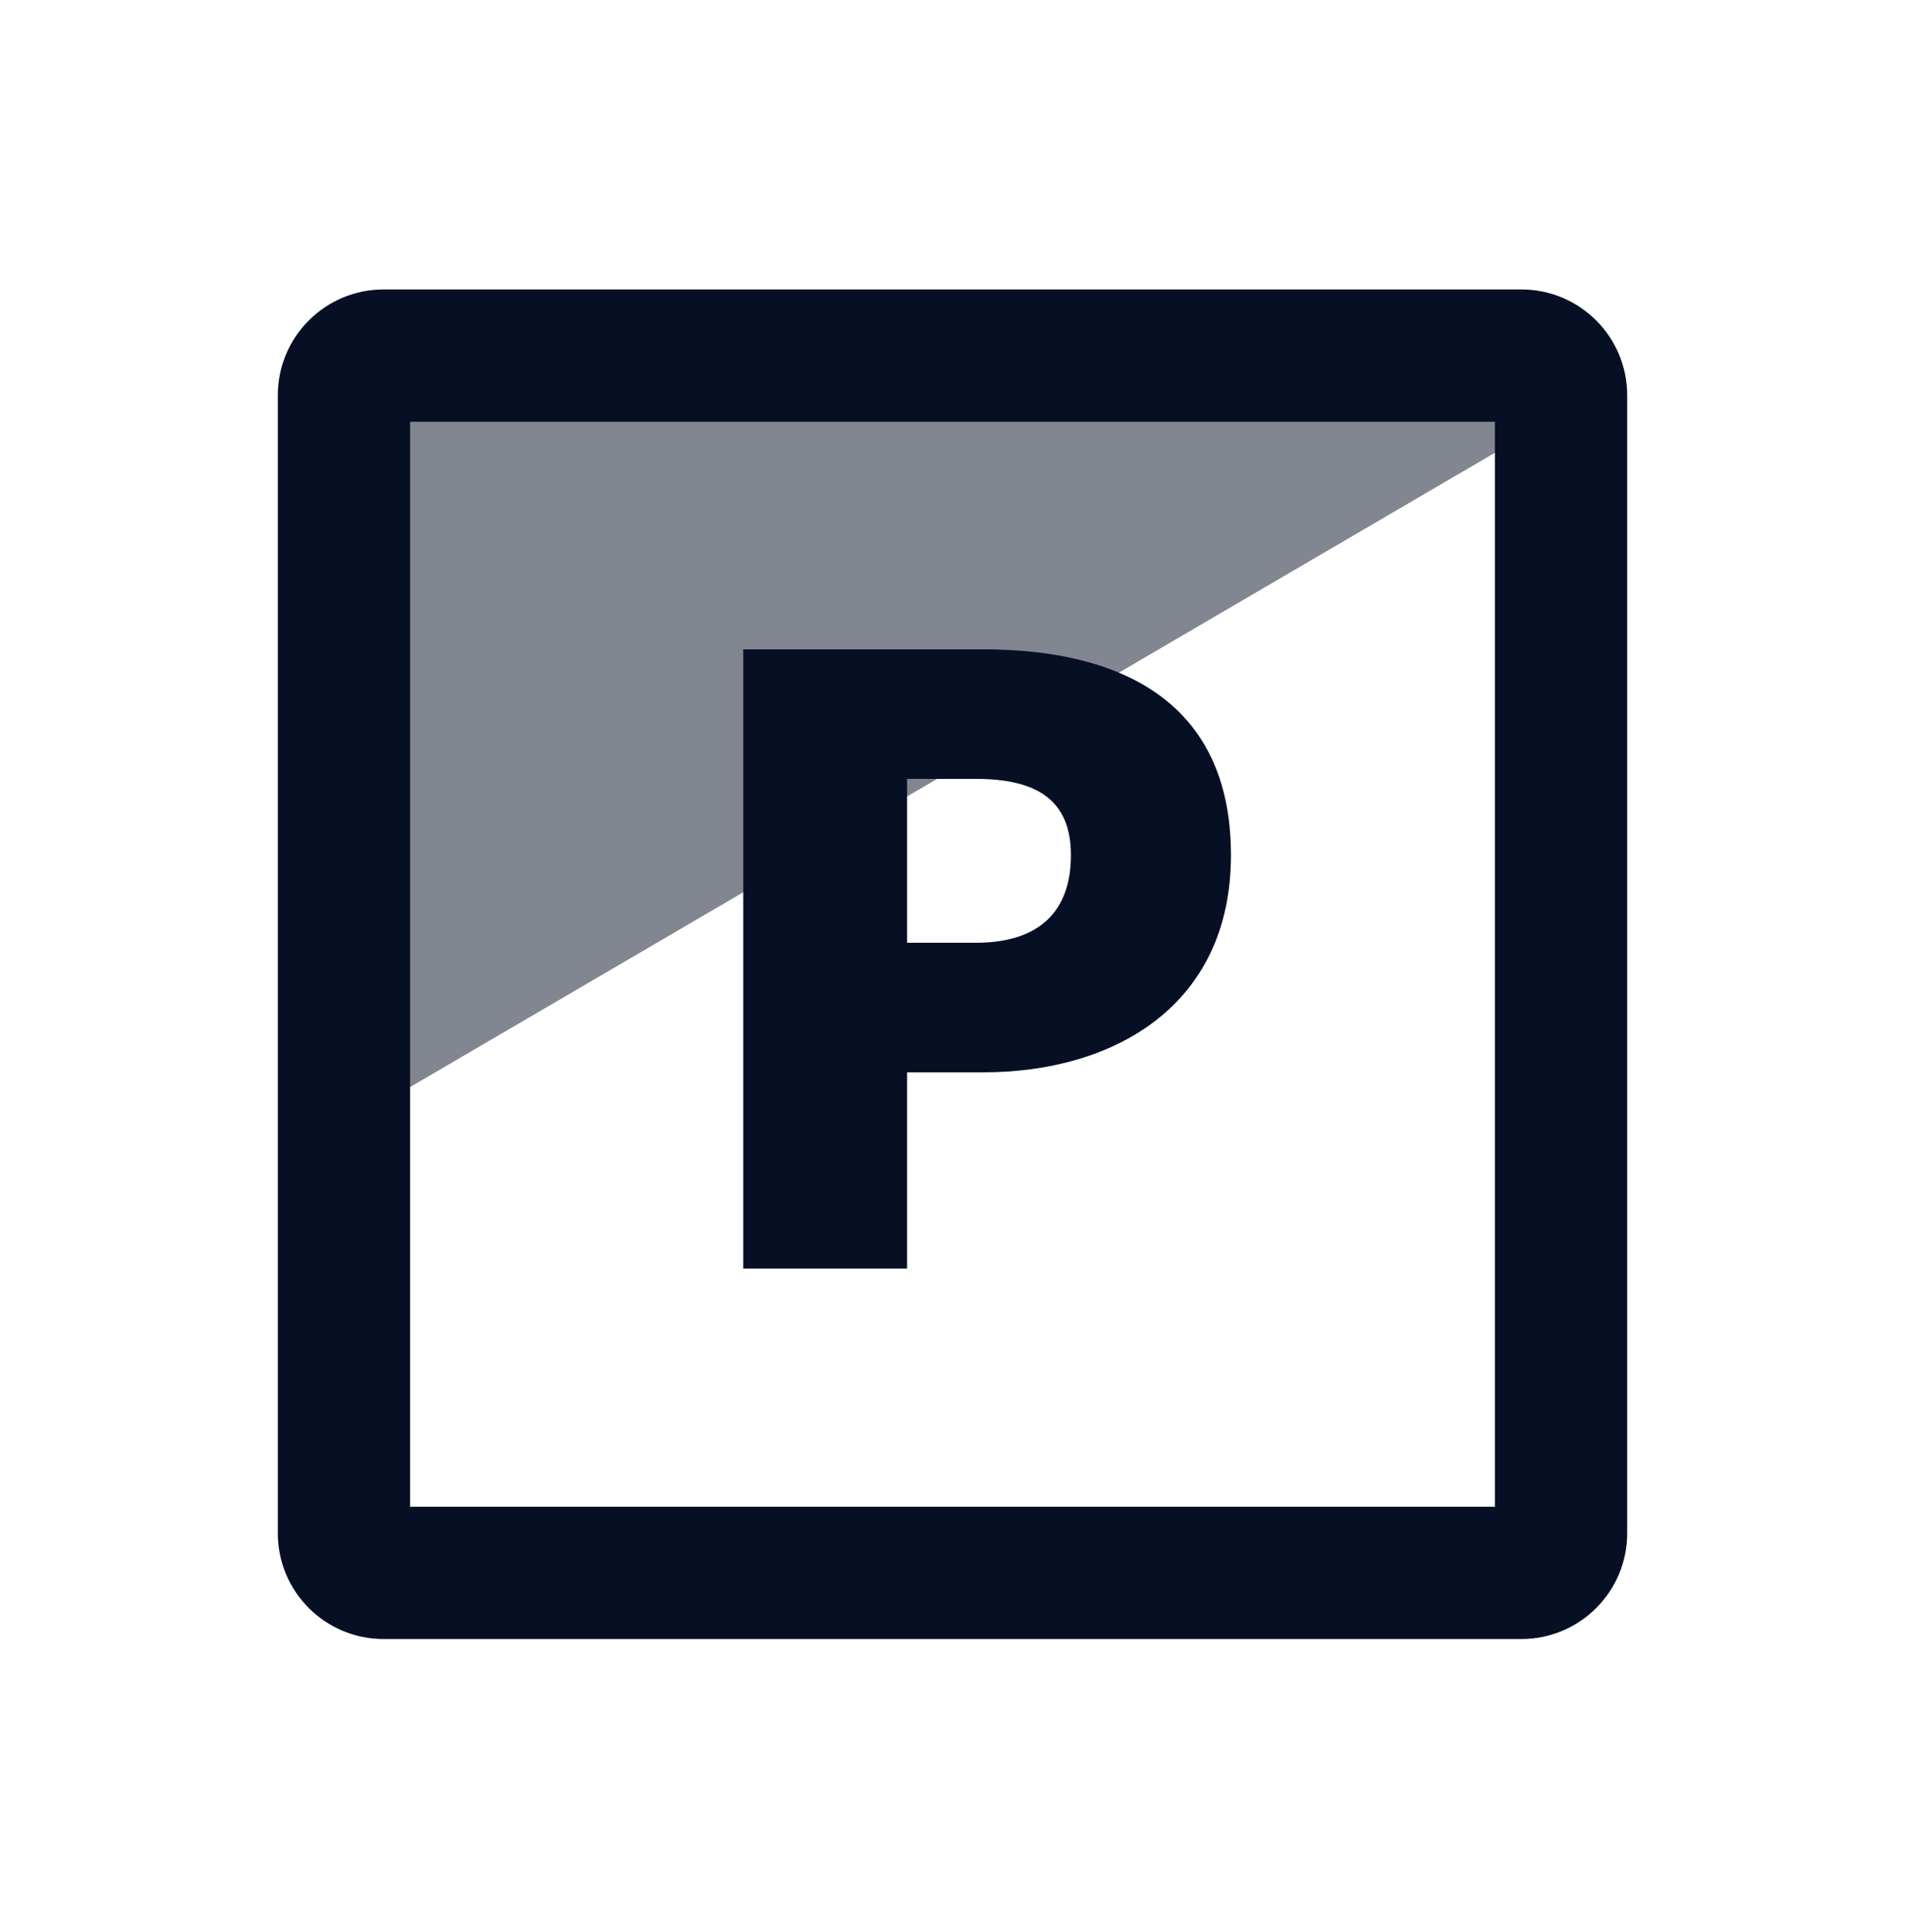
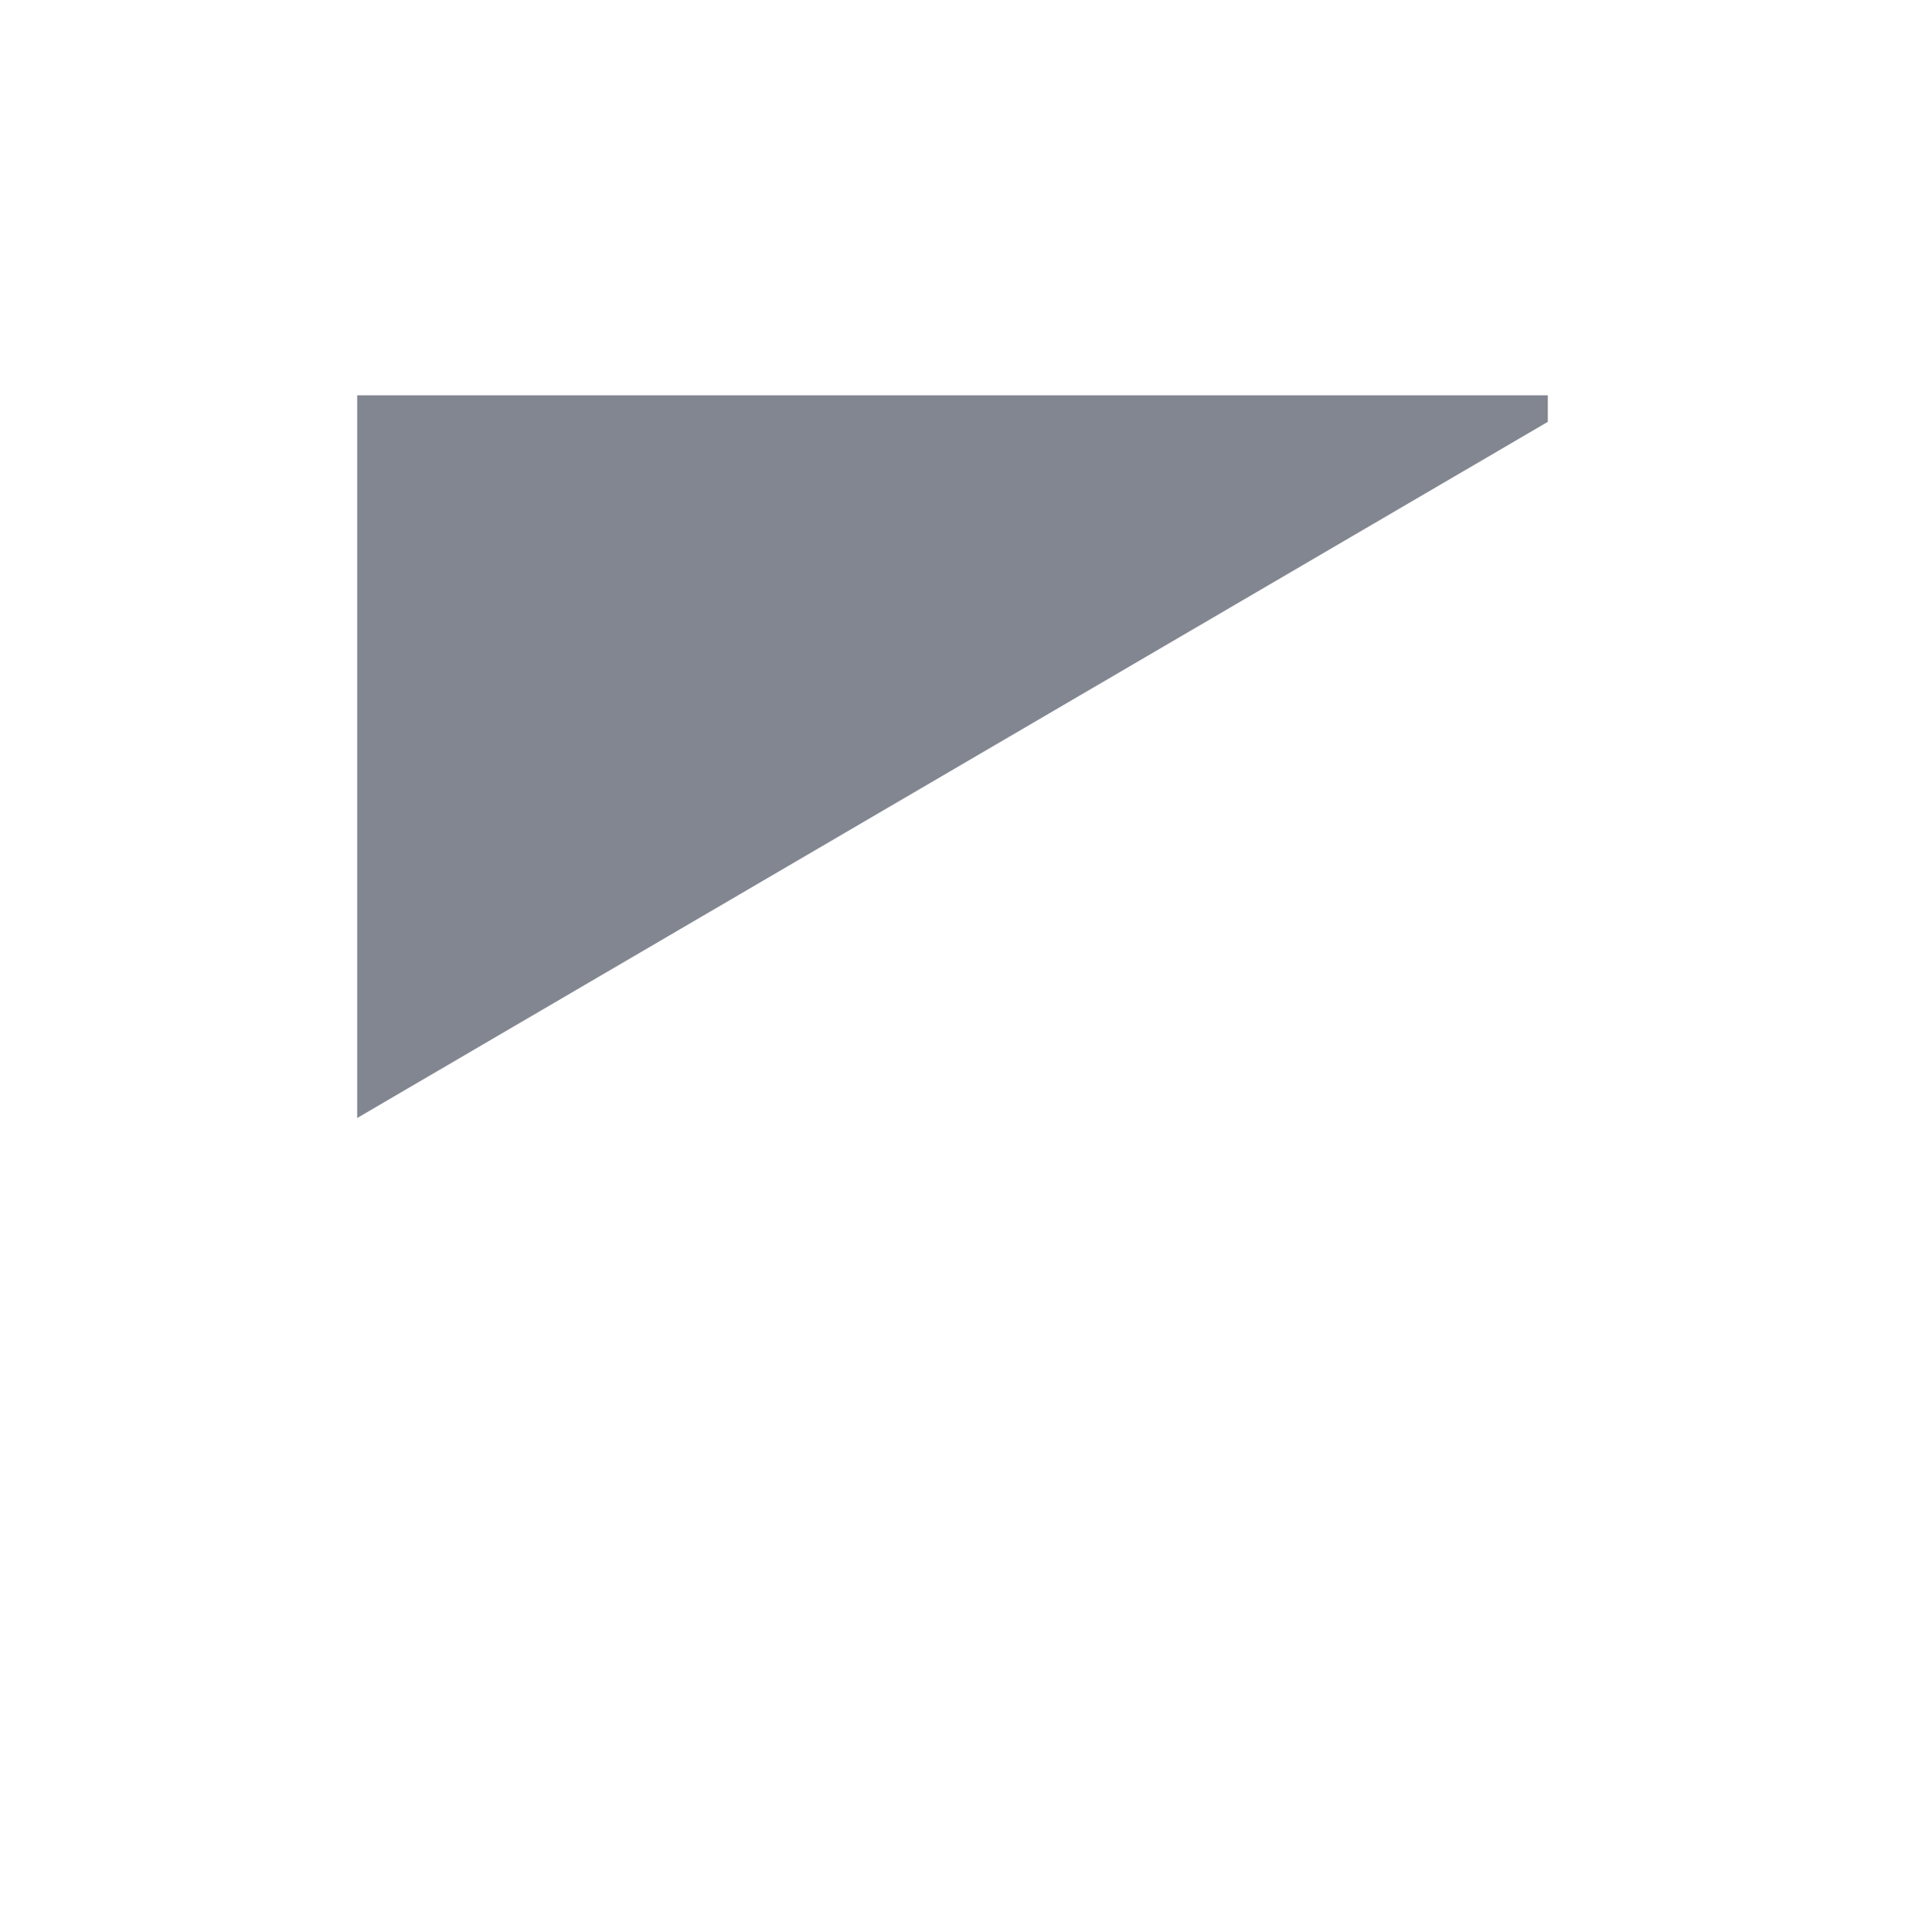
<svg xmlns="http://www.w3.org/2000/svg" width="72" height="73" viewBox="0 0 72 73" fill="none">
  <path opacity="0.5" fill-rule="evenodd" clip-rule="evenodd" d="M58.5 15.941V14.938H13.5V42.248L58.5 15.941Z" fill="#070F25" />
-   <path fill-rule="evenodd" clip-rule="evenodd" d="M57.5 10.938C59.709 10.938 61.5 12.728 61.5 14.938V57.938C61.5 60.147 59.709 61.938 57.5 61.938H14.5C12.291 61.938 10.5 60.147 10.5 57.938V14.938C10.5 12.728 12.291 10.938 14.5 10.938H57.5ZM56.5 15.938H15.5V56.938H56.5V15.938ZM37.164 24.538C42.204 24.538 46.524 26.41 46.524 32.313C46.524 38.038 42.06 40.522 37.164 40.522H34.284V47.938H28.092V24.538H37.164ZM36.876 29.433H34.284V35.626H36.876C39.324 35.626 40.476 34.401 40.476 32.313C40.476 30.226 39.18 29.433 36.876 29.433Z" fill="#070F25" />
</svg>